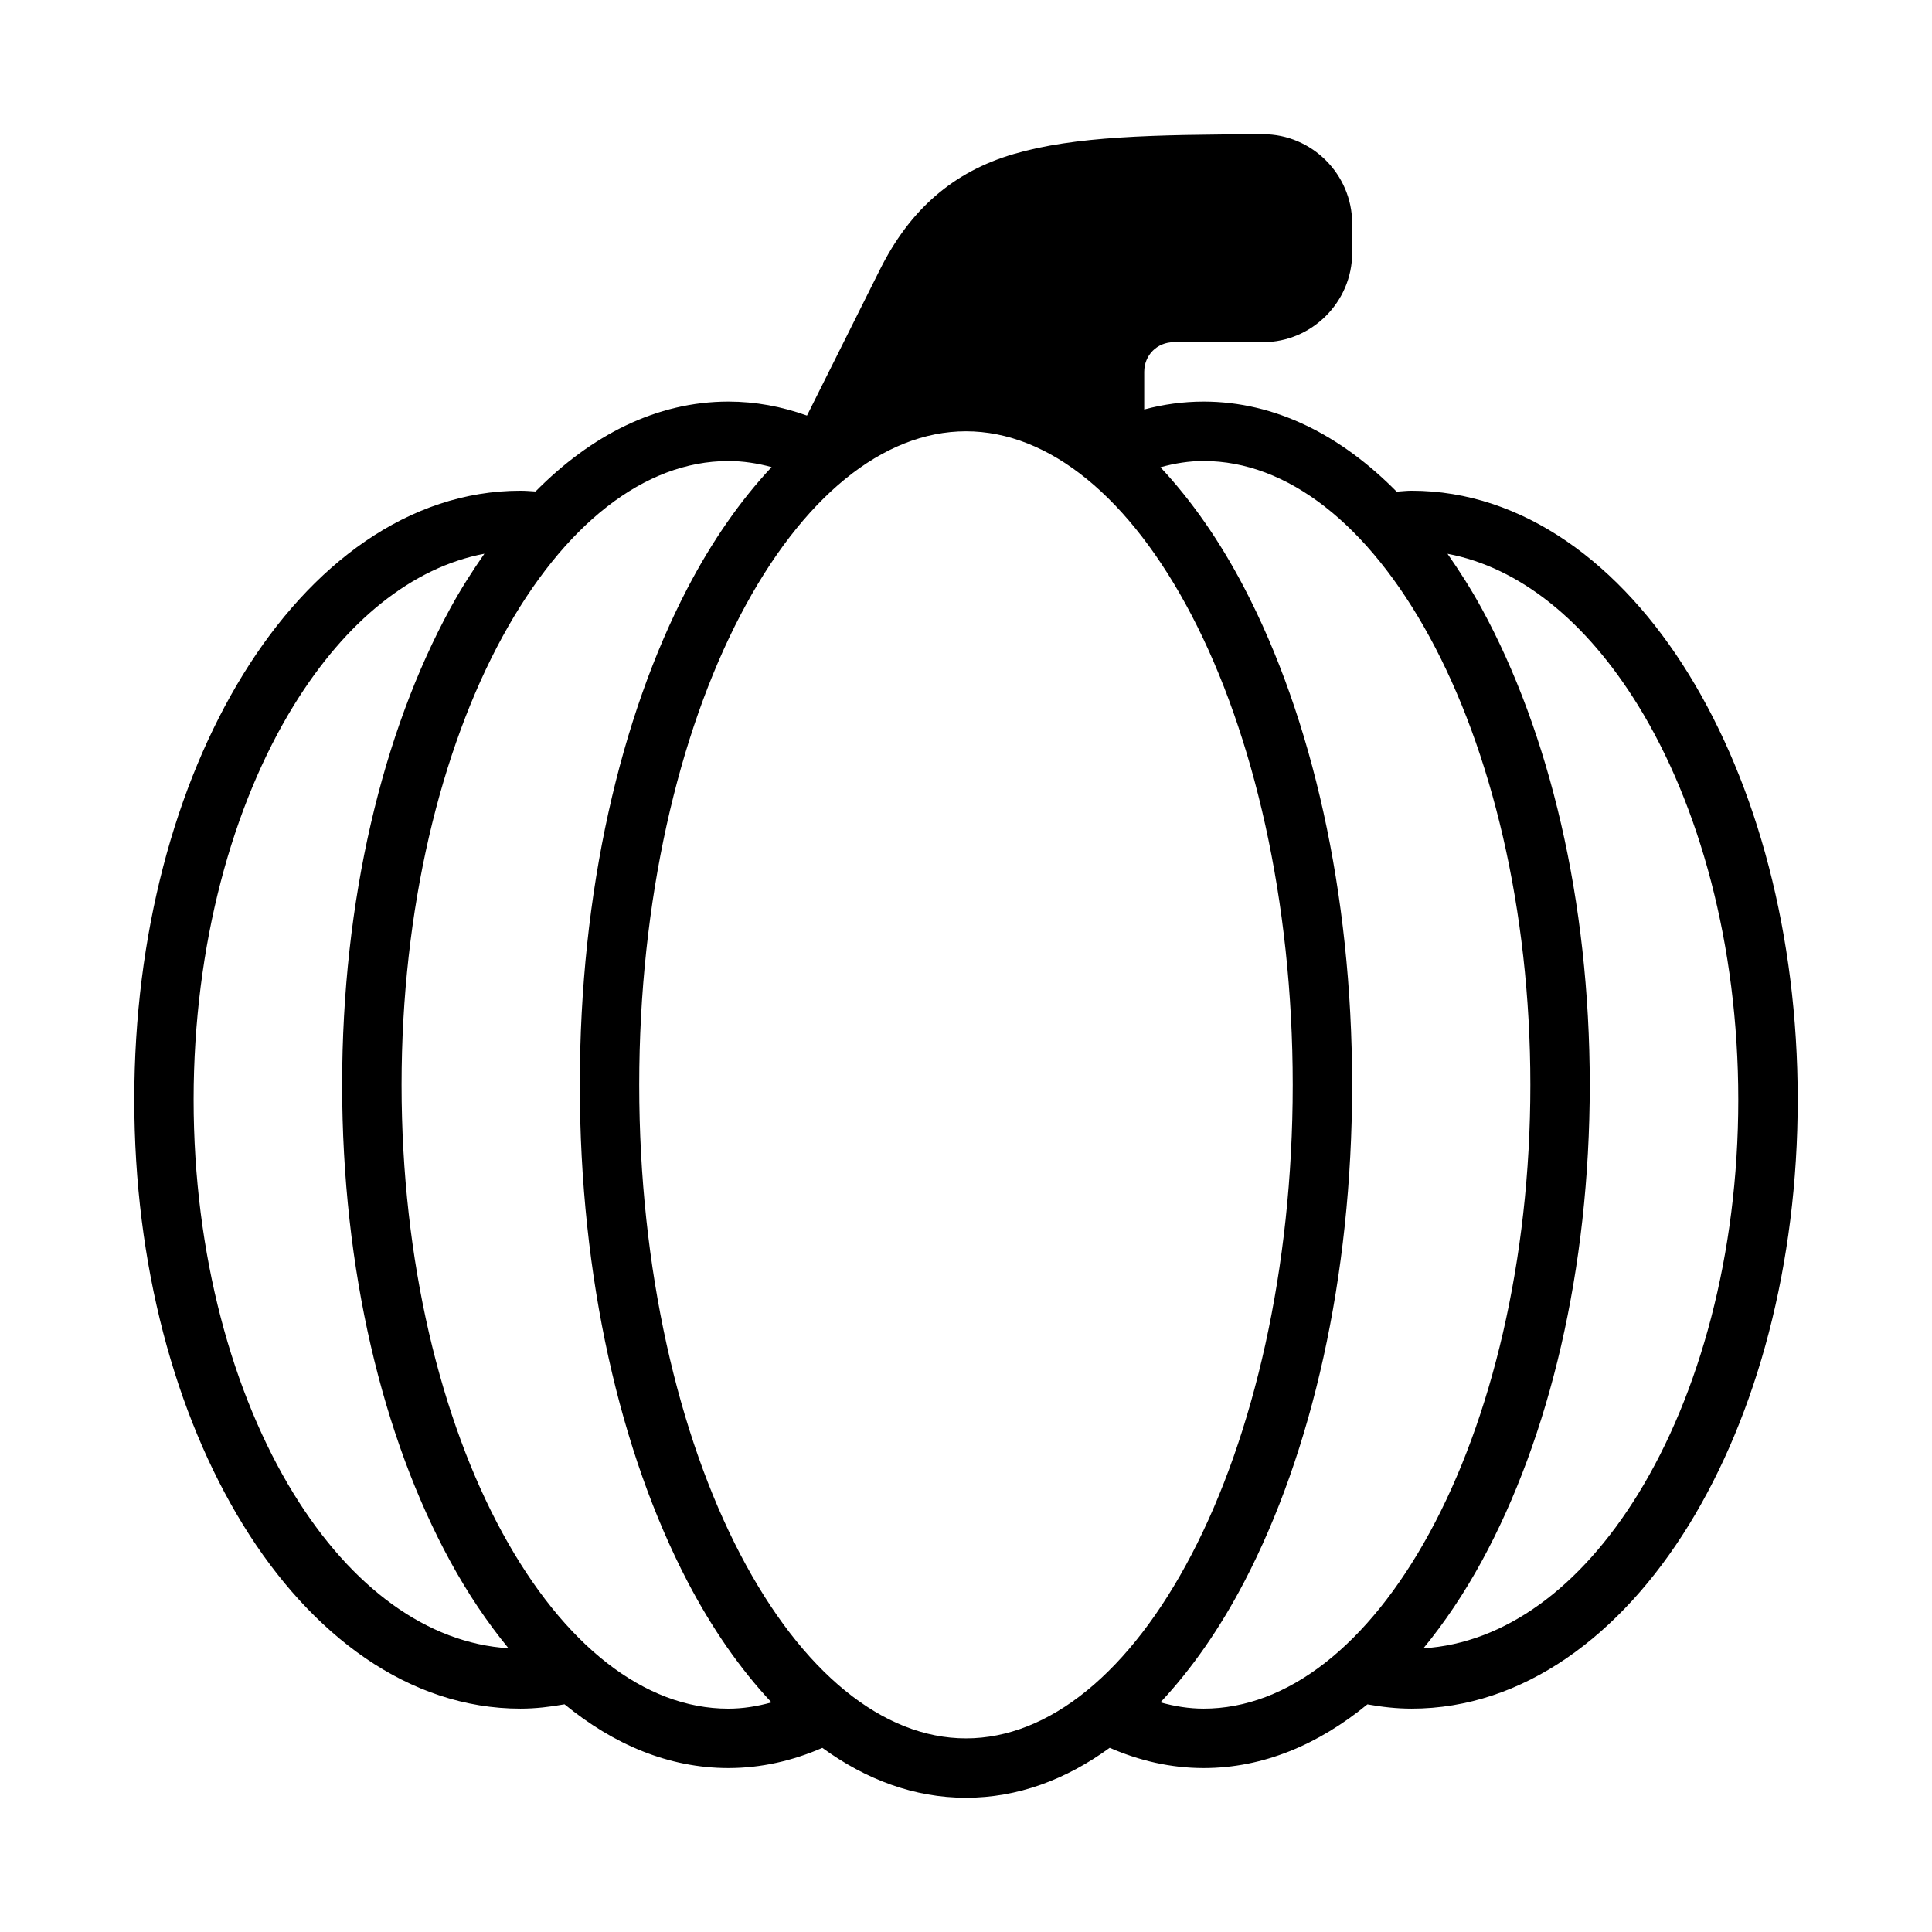
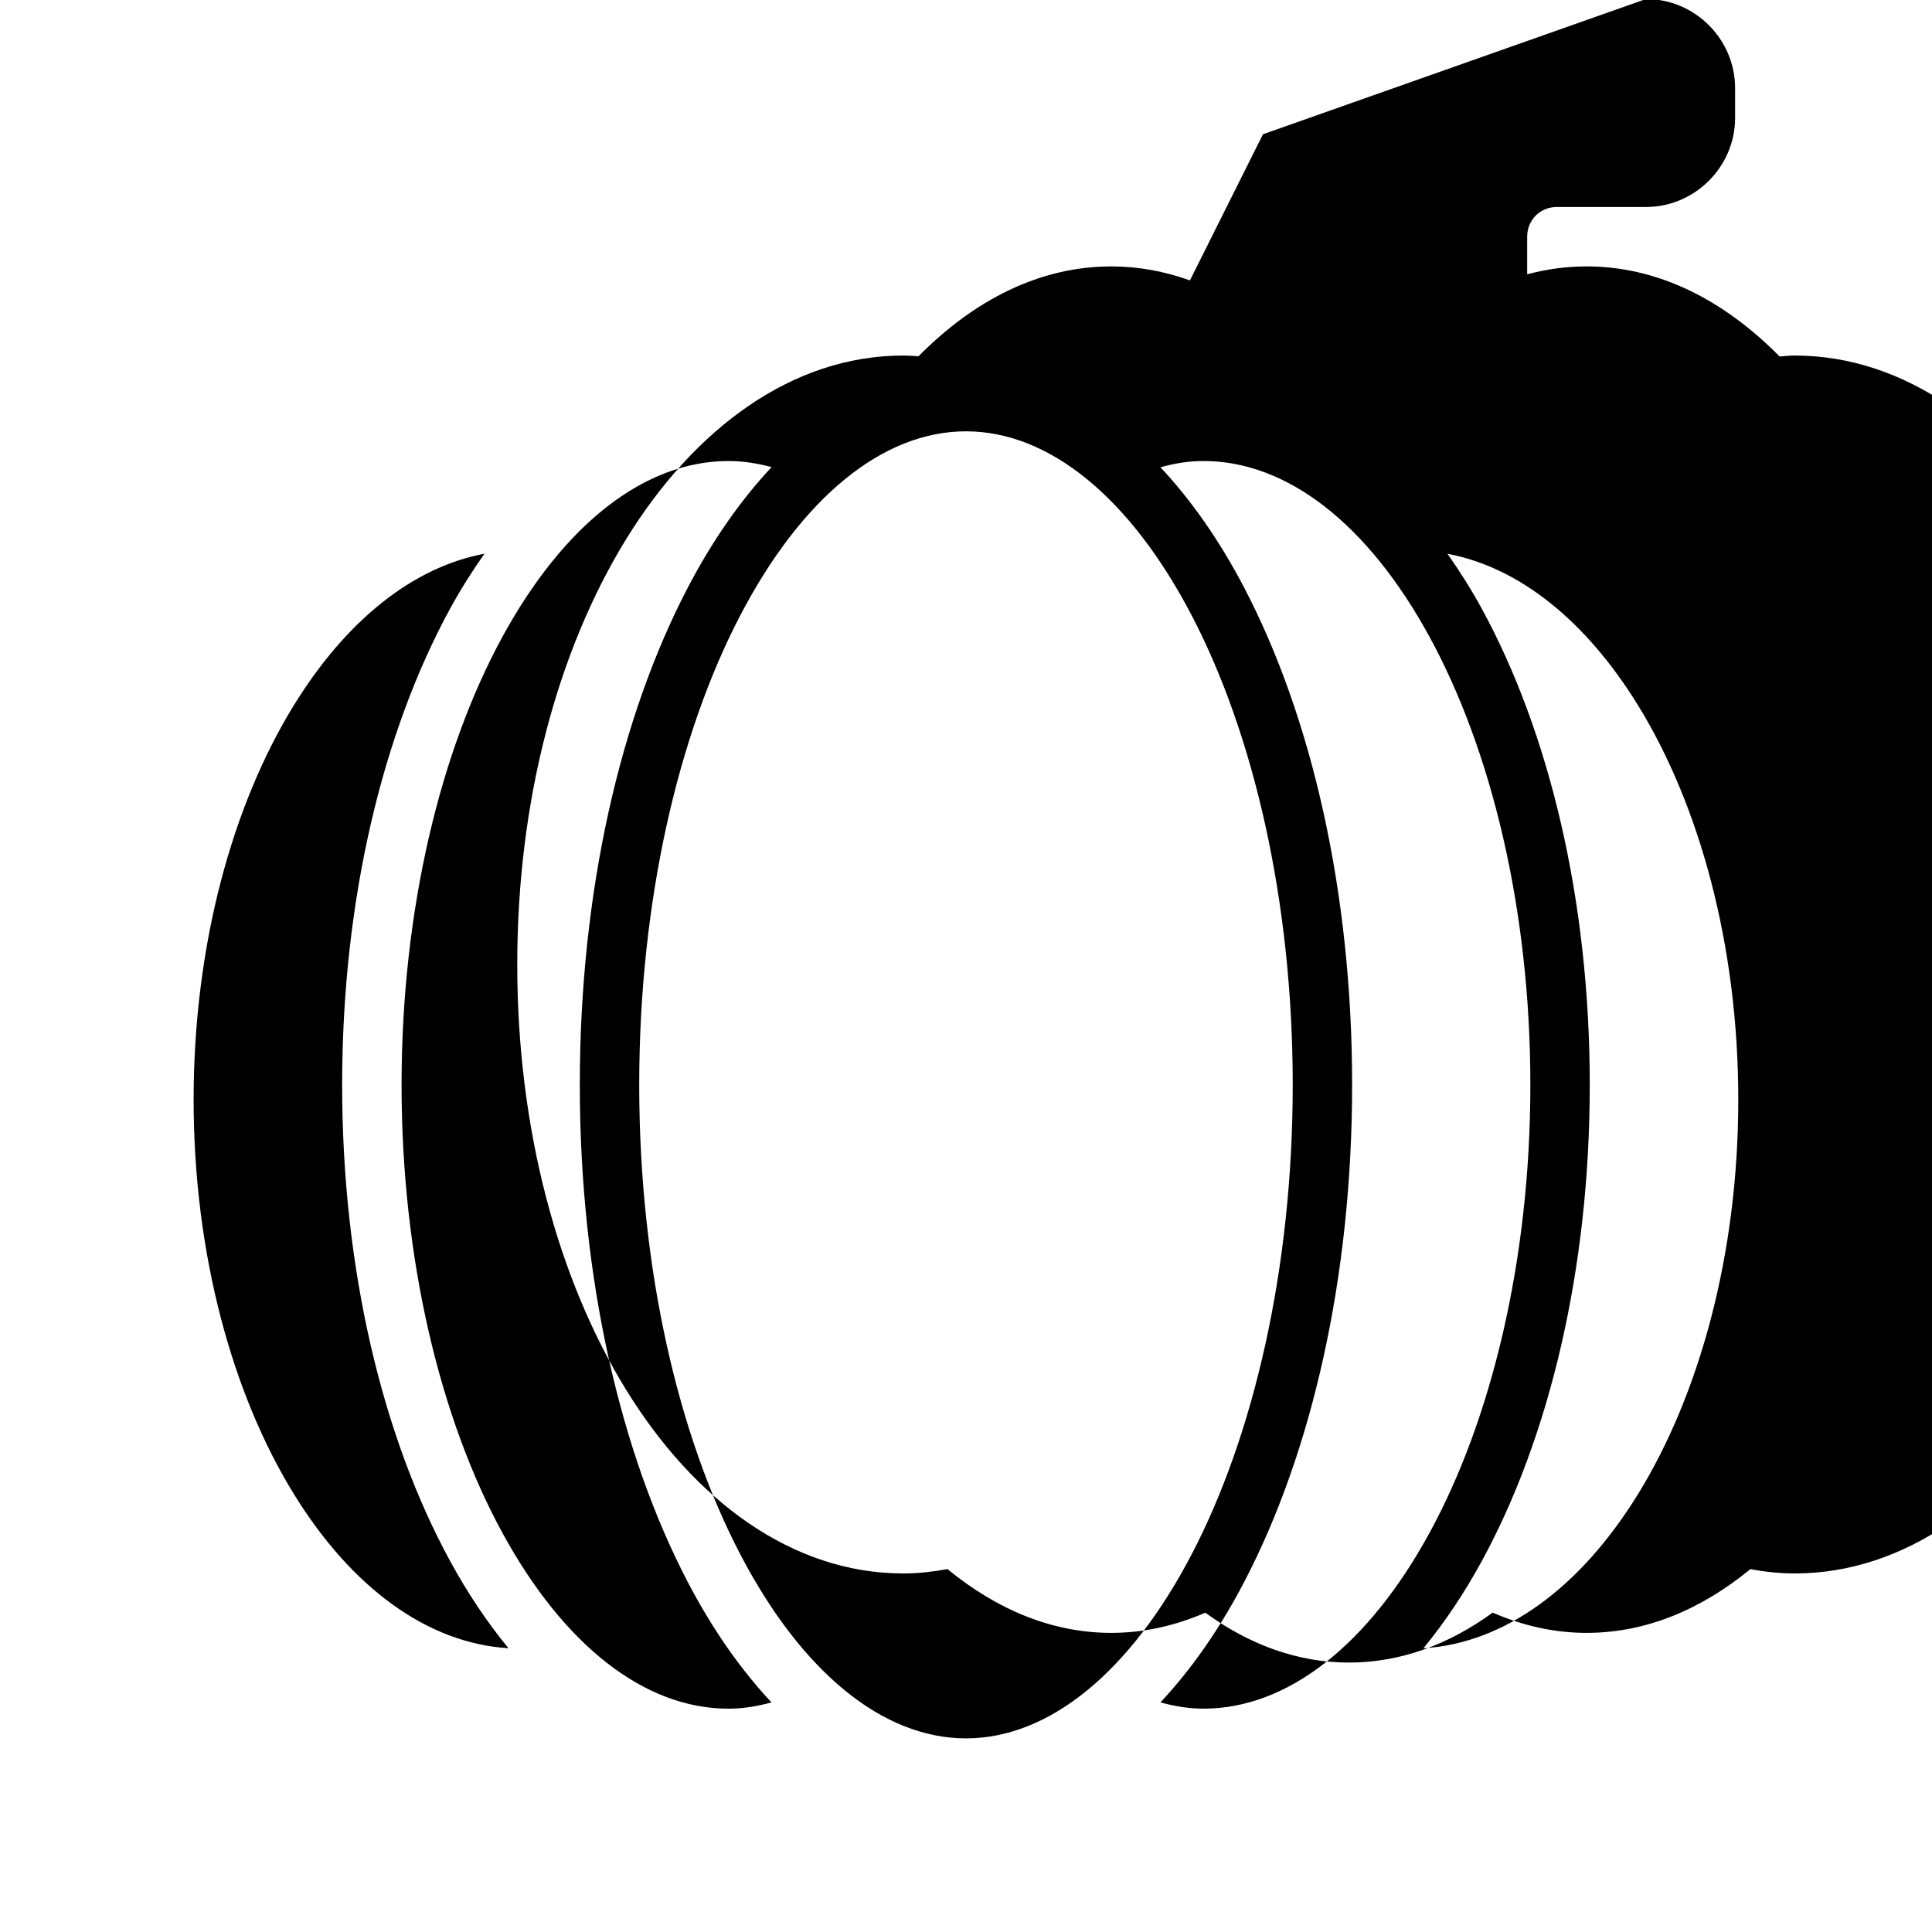
<svg xmlns="http://www.w3.org/2000/svg" fill="#000000" width="800px" height="800px" version="1.1" viewBox="144 144 512 512">
-   <path d="m478.7 179.58c-29.469 0.09-49.871 0.52-66.004 5.227-16.137 4.707-27.578 14.781-35.484 30.598l-19.355 38.73c-6.672-2.394-13.625-3.707-20.832-3.707-19.043 0-36.387 8.934-51.105 23.816-1.328-0.086-2.652-0.199-3.996-0.199-29.543 0-55.477 19.406-73.508 48.711-18.031 29.301-28.828 68.973-28.828 112.67 0 43.699 10.797 83.367 28.828 112.67s43.965 48.711 73.508 48.711c3.973 0 7.856-0.469 11.684-1.152 12.957 10.625 27.586 16.898 43.418 16.898 8.691 0 17.008-1.922 24.906-5.352 11.566 8.414 24.352 13.223 38.066 13.223 13.723 0 26.516-4.816 38.086-13.238 7.891 3.434 16.207 5.367 24.891 5.367 15.828 0 30.449-6.266 43.402-16.883 3.836 0.688 7.723 1.137 11.699 1.137 29.543 0 55.477-19.406 73.508-48.711 18.031-29.301 28.828-68.973 28.828-112.67 0-43.695-10.797-83.367-28.828-112.67-18.031-29.301-43.965-48.711-73.508-48.711-1.332 0-2.637 0.168-3.953 0.246-14.73-14.91-32.09-23.863-51.152-23.863-5.391 0-10.645 0.73-15.742 2.09v-9.965c0-4.441 3.43-7.871 7.871-7.871h23.617c12.949 0 23.617-10.668 23.617-23.617v-7.887c0-12.949-10.664-23.641-23.633-23.602zm-78.707 78.723c22.008 0 43.488 17.492 59.824 48.801 16.336 31.309 26.77 75.496 26.77 124.39 0 48.891-10.434 93.082-26.77 124.39-16.336 31.309-37.816 48.801-59.824 48.801-22.008 0-43.488-17.492-59.824-48.801s-26.77-75.496-26.77-124.39c0-48.891 10.434-93.082 26.77-124.39 16.336-31.309 37.816-48.801 59.824-48.801zm-62.977 7.871c3.859 0 7.684 0.594 11.469 1.613-8.328 8.875-15.824 19.688-22.262 32.027-17.855 34.223-28.566 80.562-28.566 131.68 0 51.113 10.711 97.449 28.566 131.68 6.43 12.324 13.918 23.113 22.23 31.98-3.777 1.043-7.586 1.66-11.438 1.66-22.188 0-43.598-16.754-59.887-46.617-16.289-29.863-26.707-72.035-26.707-118.7 0-46.664 10.418-88.836 26.707-118.7 16.289-29.859 37.699-46.617 59.887-46.617zm125.95 0c22.188 0 43.598 16.754 59.887 46.617s26.707 72.035 26.707 118.7c0 46.664-10.418 88.836-26.707 118.7s-37.699 46.617-59.887 46.617c-3.852 0-7.664-0.617-11.438-1.66 8.312-8.867 15.805-19.66 22.23-31.98 17.855-34.223 28.566-80.562 28.566-131.68s-10.711-97.449-28.566-131.68c-6.43-12.324-13.918-23.113-22.23-31.98 3.777-1.043 7.586-1.66 11.438-1.66zm-190.61 24.586c-3.184 4.574-6.246 9.348-9.055 14.5-17.902 32.816-28.629 77.246-28.629 126.23 0 48.984 10.727 93.41 28.629 126.23 4.633 8.496 9.82 16.227 15.453 23.078-21.441-1.328-41.531-15.934-56.934-40.961-16.156-26.258-26.508-63.332-26.508-104.42 0-41.082 10.348-78.156 26.508-104.42 13.859-22.523 31.516-36.664 50.539-40.254zm255.26 0c19.02 3.586 36.676 17.73 50.539 40.254 16.156 26.258 26.508 63.332 26.508 104.42 0 41.082-10.348 78.156-26.508 104.42-15.402 25.027-35.492 39.629-56.934 40.961 5.629-6.852 10.816-14.582 15.453-23.078 17.902-32.816 28.629-77.246 28.629-126.23s-10.727-93.41-28.629-126.23c-2.809-5.152-5.871-9.926-9.055-14.5z" />
+   <path d="m478.7 179.58l-19.355 38.73c-6.672-2.394-13.625-3.707-20.832-3.707-19.043 0-36.387 8.934-51.105 23.816-1.328-0.086-2.652-0.199-3.996-0.199-29.543 0-55.477 19.406-73.508 48.711-18.031 29.301-28.828 68.973-28.828 112.67 0 43.699 10.797 83.367 28.828 112.67s43.965 48.711 73.508 48.711c3.973 0 7.856-0.469 11.684-1.152 12.957 10.625 27.586 16.898 43.418 16.898 8.691 0 17.008-1.922 24.906-5.352 11.566 8.414 24.352 13.223 38.066 13.223 13.723 0 26.516-4.816 38.086-13.238 7.891 3.434 16.207 5.367 24.891 5.367 15.828 0 30.449-6.266 43.402-16.883 3.836 0.688 7.723 1.137 11.699 1.137 29.543 0 55.477-19.406 73.508-48.711 18.031-29.301 28.828-68.973 28.828-112.67 0-43.695-10.797-83.367-28.828-112.67-18.031-29.301-43.965-48.711-73.508-48.711-1.332 0-2.637 0.168-3.953 0.246-14.73-14.91-32.09-23.863-51.152-23.863-5.391 0-10.645 0.73-15.742 2.09v-9.965c0-4.441 3.43-7.871 7.871-7.871h23.617c12.949 0 23.617-10.668 23.617-23.617v-7.887c0-12.949-10.664-23.641-23.633-23.602zm-78.707 78.723c22.008 0 43.488 17.492 59.824 48.801 16.336 31.309 26.77 75.496 26.77 124.39 0 48.891-10.434 93.082-26.77 124.39-16.336 31.309-37.816 48.801-59.824 48.801-22.008 0-43.488-17.492-59.824-48.801s-26.77-75.496-26.77-124.39c0-48.891 10.434-93.082 26.77-124.39 16.336-31.309 37.816-48.801 59.824-48.801zm-62.977 7.871c3.859 0 7.684 0.594 11.469 1.613-8.328 8.875-15.824 19.688-22.262 32.027-17.855 34.223-28.566 80.562-28.566 131.68 0 51.113 10.711 97.449 28.566 131.68 6.43 12.324 13.918 23.113 22.23 31.98-3.777 1.043-7.586 1.66-11.438 1.66-22.188 0-43.598-16.754-59.887-46.617-16.289-29.863-26.707-72.035-26.707-118.7 0-46.664 10.418-88.836 26.707-118.7 16.289-29.859 37.699-46.617 59.887-46.617zm125.95 0c22.188 0 43.598 16.754 59.887 46.617s26.707 72.035 26.707 118.7c0 46.664-10.418 88.836-26.707 118.7s-37.699 46.617-59.887 46.617c-3.852 0-7.664-0.617-11.438-1.66 8.312-8.867 15.805-19.66 22.23-31.98 17.855-34.223 28.566-80.562 28.566-131.68s-10.711-97.449-28.566-131.68c-6.43-12.324-13.918-23.113-22.23-31.98 3.777-1.043 7.586-1.66 11.438-1.66zm-190.61 24.586c-3.184 4.574-6.246 9.348-9.055 14.5-17.902 32.816-28.629 77.246-28.629 126.23 0 48.984 10.727 93.41 28.629 126.23 4.633 8.496 9.82 16.227 15.453 23.078-21.441-1.328-41.531-15.934-56.934-40.961-16.156-26.258-26.508-63.332-26.508-104.42 0-41.082 10.348-78.156 26.508-104.42 13.859-22.523 31.516-36.664 50.539-40.254zm255.26 0c19.02 3.586 36.676 17.73 50.539 40.254 16.156 26.258 26.508 63.332 26.508 104.42 0 41.082-10.348 78.156-26.508 104.42-15.402 25.027-35.492 39.629-56.934 40.961 5.629-6.852 10.816-14.582 15.453-23.078 17.902-32.816 28.629-77.246 28.629-126.23s-10.727-93.41-28.629-126.23c-2.809-5.152-5.871-9.926-9.055-14.5z" />
</svg>